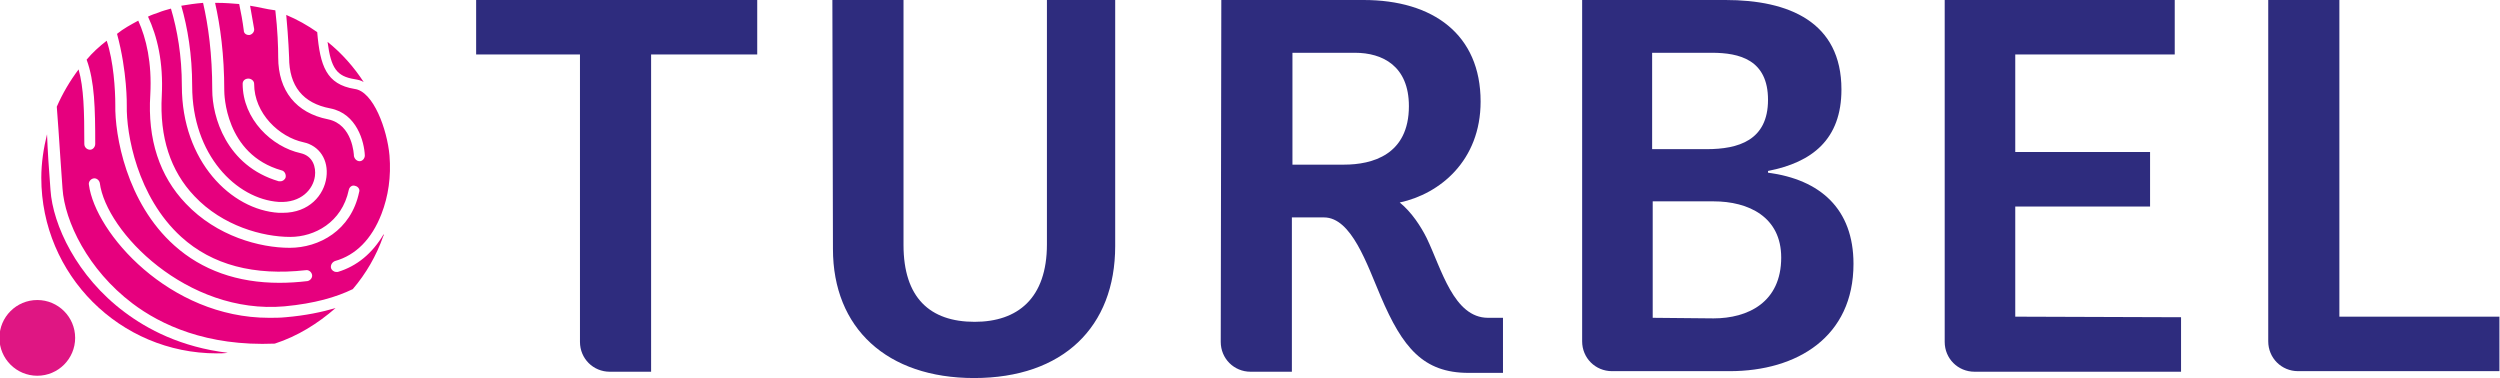
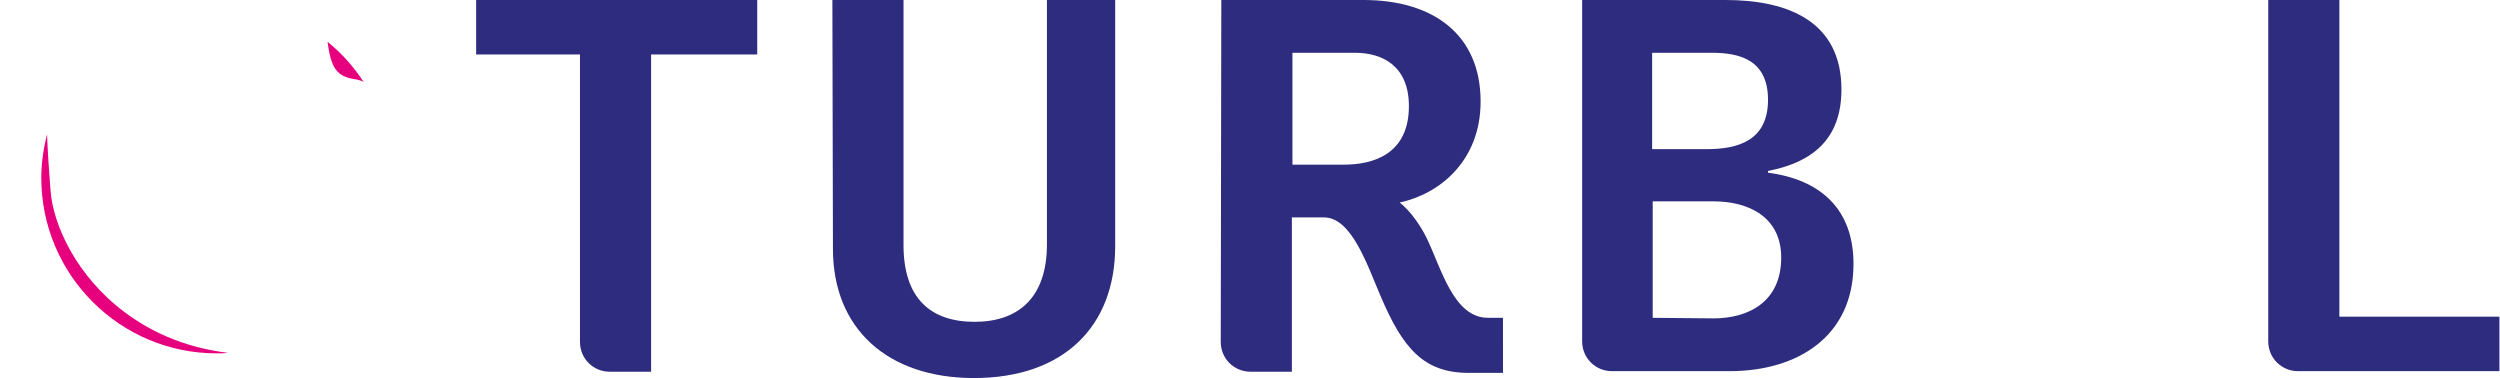
<svg xmlns="http://www.w3.org/2000/svg" version="1.1" id="Calque_1" x="0px" y="0px" viewBox="0 0 435.8 65.9" style="enable-background:new 0 0 435.8 65.9;" xml:space="preserve">
  <style type="text/css">
	.st0{fill:#2E2C7E;}
	.st1{fill:#DF1683;}
	.st2{fill:#E6007E;}
</style>
  <g>
    <path class="st0" d="M113.5,9.5H132V0H83v9.5h18.1v50.1c0,2.9,2.3,5.2,5.2,5.2h7.2L113.5,9.5" />
    <path class="st0" d="M145.1,0h12.4v42.7c0,9.2,4.6,13.4,12.4,13.4c7.5,0,12.6-4.1,12.6-13.5V0h11.9v42.9c0,14.1-9.1,23-24.6,23   c-15.2,0-24.6-8.7-24.6-22.5L145.1,0L145.1,0z" />
    <path class="st0" d="M212.9,0h24.8c12.1,0,20.4,6,20.4,17.7c0,10.3-7.1,16.1-14.1,17.6c2.1,1.7,3.7,4.2,4.7,6.2   c2.6,5.4,4.7,13.9,10.7,13.9c1.3,0,2.6,0,2.6,0V65c0,0-3.7,0-6,0c-7.9,0-11.5-4.4-15.3-13.3c-2.4-5.6-5.1-13.8-9.9-13.8h-5.6v26.9   H218c-2.9,0-5.2-2.3-5.2-5.2L212.9,0L212.9,0z M225.3,9.2v19.5h9c4.9,0,11.3-1.7,11.3-10.2c0-7-4.6-9.3-9.4-9.3H225.3z" />
    <path class="st0" d="M275.9,0h24.9c11,0,20.2,3.8,20.2,15.6c0,8.7-5.1,12.7-12.8,14.2v0.3c9.1,1.2,14.9,6.3,14.9,15.9   c0,12.7-9.8,18.7-21.6,18.7H281c-2.9,0-5.2-2.3-5.2-5.2V0H275.9z M297.5,26c5.5,0,10.7-1.5,10.7-8.6c0-7-5-8.2-9.8-8.2H288V26   H297.5z M298.7,55.5c6,0,11.8-2.8,11.8-10.6c0-7.1-5.7-9.8-11.8-9.8h-10.6v20.3L298.7,55.5L298.7,55.5z" />
-     <path class="st0" d="M351.3,55.2V36h23.5v-9.5h-23.5v-17h27.8V0H339v59.6c0,2.9,2.3,5.2,5.2,5.2h36v-9.5L351.3,55.2L351.3,55.2z" />
    <path class="st0" d="M395.4,0h12.4v55.2h27.9v9.5h-35.1c-2.9,0-5.2-2.3-5.2-5.2L395.4,0L395.4,0z" />
  </g>
-   <circle class="st1" cx="6.5" cy="58.9" r="6.6" />
  <g>
    <path class="st2" d="M61.8,13.8c0.6,0.1,1.1,0.2,1.6,0.5c-1.7-2.6-3.8-5-6.3-7C57.7,11.9,58.7,13.3,61.8,13.8z" />
-     <path class="st2" d="M20.4,5.9c1.8,6.6,1.7,12.4,1.7,12.5c-0.1,4.9,1.8,15.9,9.5,22.9c5.4,4.9,12.7,6.8,21.7,5.8   c0.5-0.1,1,0.3,1.1,0.8s-0.3,1-0.8,1.1c-1.7,0.2-3.3,0.3-4.9,0.3c-7.3,0-13.5-2.2-18.3-6.5C22,35.3,20,23.5,20.1,18.3   c0-2.7-0.3-7.6-1.5-11.2c-1.3,1-2.5,2.1-3.5,3.3c1.4,3.8,1.5,8.5,1.5,14.7c0,0.5-0.4,1-0.9,1s-1-0.4-1-1c0-5.8-0.1-9.8-1-13   c-1.5,2-2.8,4.2-3.8,6.5c0.1,1.2,0.2,2.5,0.3,4.1c0.2,2.8,0.4,6.2,0.7,10.2c0.4,5.7,4.4,14.1,12.2,20c4.9,3.7,12.9,7.5,24.8,7   c4-1.3,7.5-3.5,10.6-6.2c-2.4,0.7-5.2,1.3-8.7,1.6c-1,0.1-1.9,0.1-2.9,0.1c-17.4,0-30.3-14.8-31.4-23.2c-0.1-0.5,0.3-1,0.8-1.1   c0.5-0.1,1,0.3,1.1,0.8c1.1,8.5,15.2,23,32.2,21.5c5.3-0.5,9-1.6,11.9-3l0,0c2.3-2.7,4.1-5.8,5.3-9.2c0.1-0.1,0.1-0.3,0.1-0.4   c-2,3.4-4.7,5.6-8,6.6c-0.1,0-0.2,0-0.3,0c-0.4,0-0.8-0.3-0.9-0.7c-0.1-0.5,0.2-1,0.7-1.2c3.6-1,6.4-3.8,8.1-8.2   c1.2-3.1,1.7-6.5,1.4-10.2c-0.4-4.5-2.8-11.2-6.1-11.6c-4.9-0.8-6-4-6.5-9.9c-1.7-1.2-3.5-2.2-5.4-3c0.4,4.3,0.5,7.4,0.5,7.4   c0,5,2.4,8,7.2,8.9c4.6,0.9,5.9,5.8,6,8.2c0,0.5-0.4,1-0.9,1l0,0c-0.5,0-0.9-0.4-1-0.9c0-0.2-0.2-5.5-4.5-6.4   c-5.6-1.1-8.7-5-8.7-10.8c0-1.8-0.1-4.8-0.5-8.2c-1.6-0.2-3-0.6-4.4-0.8c0.2,1.3,0.5,2.7,0.7,4c0.1,0.5-0.3,1-0.8,1.1h-0.1   c-0.5,0-0.9-0.3-0.9-0.8c-0.2-1.6-0.5-3.2-0.8-4.6c-1.2-0.1-2.5-0.2-3.8-0.2c-0.1,0-0.3,0-0.4,0c0.9,4,1.6,9,1.6,15.3   c0,0.5,0.1,11.1,10,13.9c0.5,0.1,0.8,0.7,0.7,1.2c-0.1,0.4-0.5,0.7-0.9,0.7c-0.1,0-0.2,0-0.3,0C39.4,28.9,37,20.3,37,15.7   c0-6.3-0.7-11.3-1.6-15.2c-1.3,0.1-2.6,0.3-3.8,0.5c1.1,3.8,1.9,8.5,1.9,14c0,12,7.7,19.7,15.1,20.2c3.9,0.2,6-2.2,6.3-4.5   c0.2-1.5-0.3-3.5-2.5-4c-5-1.1-10.1-5.9-10.1-12.1c0-0.5,0.4-0.9,1-0.9c0.5,0,1,0.4,1,0.9c0,5.2,4.4,9.3,8.6,10.2   c2.8,0.6,4.4,3.1,4,6.1c-0.4,3.1-3,6.2-7.6,6.2c-0.2,0-0.5,0-0.7,0c-8.3-0.5-16.9-9-16.9-22.1c0-5.3-0.8-9.8-1.9-13.5   c-0.7,0.2-1.5,0.4-2.2,0.7c-0.6,0.2-1.2,0.4-1.8,0.7c1.6,3.4,2.7,7.9,2.4,13.8c-0.4,7.2,1.5,13.1,5.7,17.5   c4.9,5.2,11.9,7.1,16.7,7.1c4.2,0,9-2.5,10.2-8.2c0.1-0.5,0.6-0.9,1.1-0.7c0.5,0.1,0.9,0.6,0.7,1.1c-1.4,6.7-7,9.7-12.1,9.7   c-5.2,0-12.7-2-18.1-7.7c-4.6-4.8-6.7-11.2-6.2-19c0.3-5.6-0.7-9.8-2.1-12.9C22.8,4.3,21.5,5,20.4,5.9" />
    <path class="st2" d="M8.8,33.1c-0.3-3.8-0.5-7-0.6-9.7c-0.6,2.4-1,5-1,7.6c0,16.9,13.7,30.6,30.6,30.6c0.6,0,1.3,0,1.9-0.1   c-8.2-1-14-4.1-18-7.1C13.4,48.2,9.2,39.2,8.8,33.1z" />
  </g>
</svg>